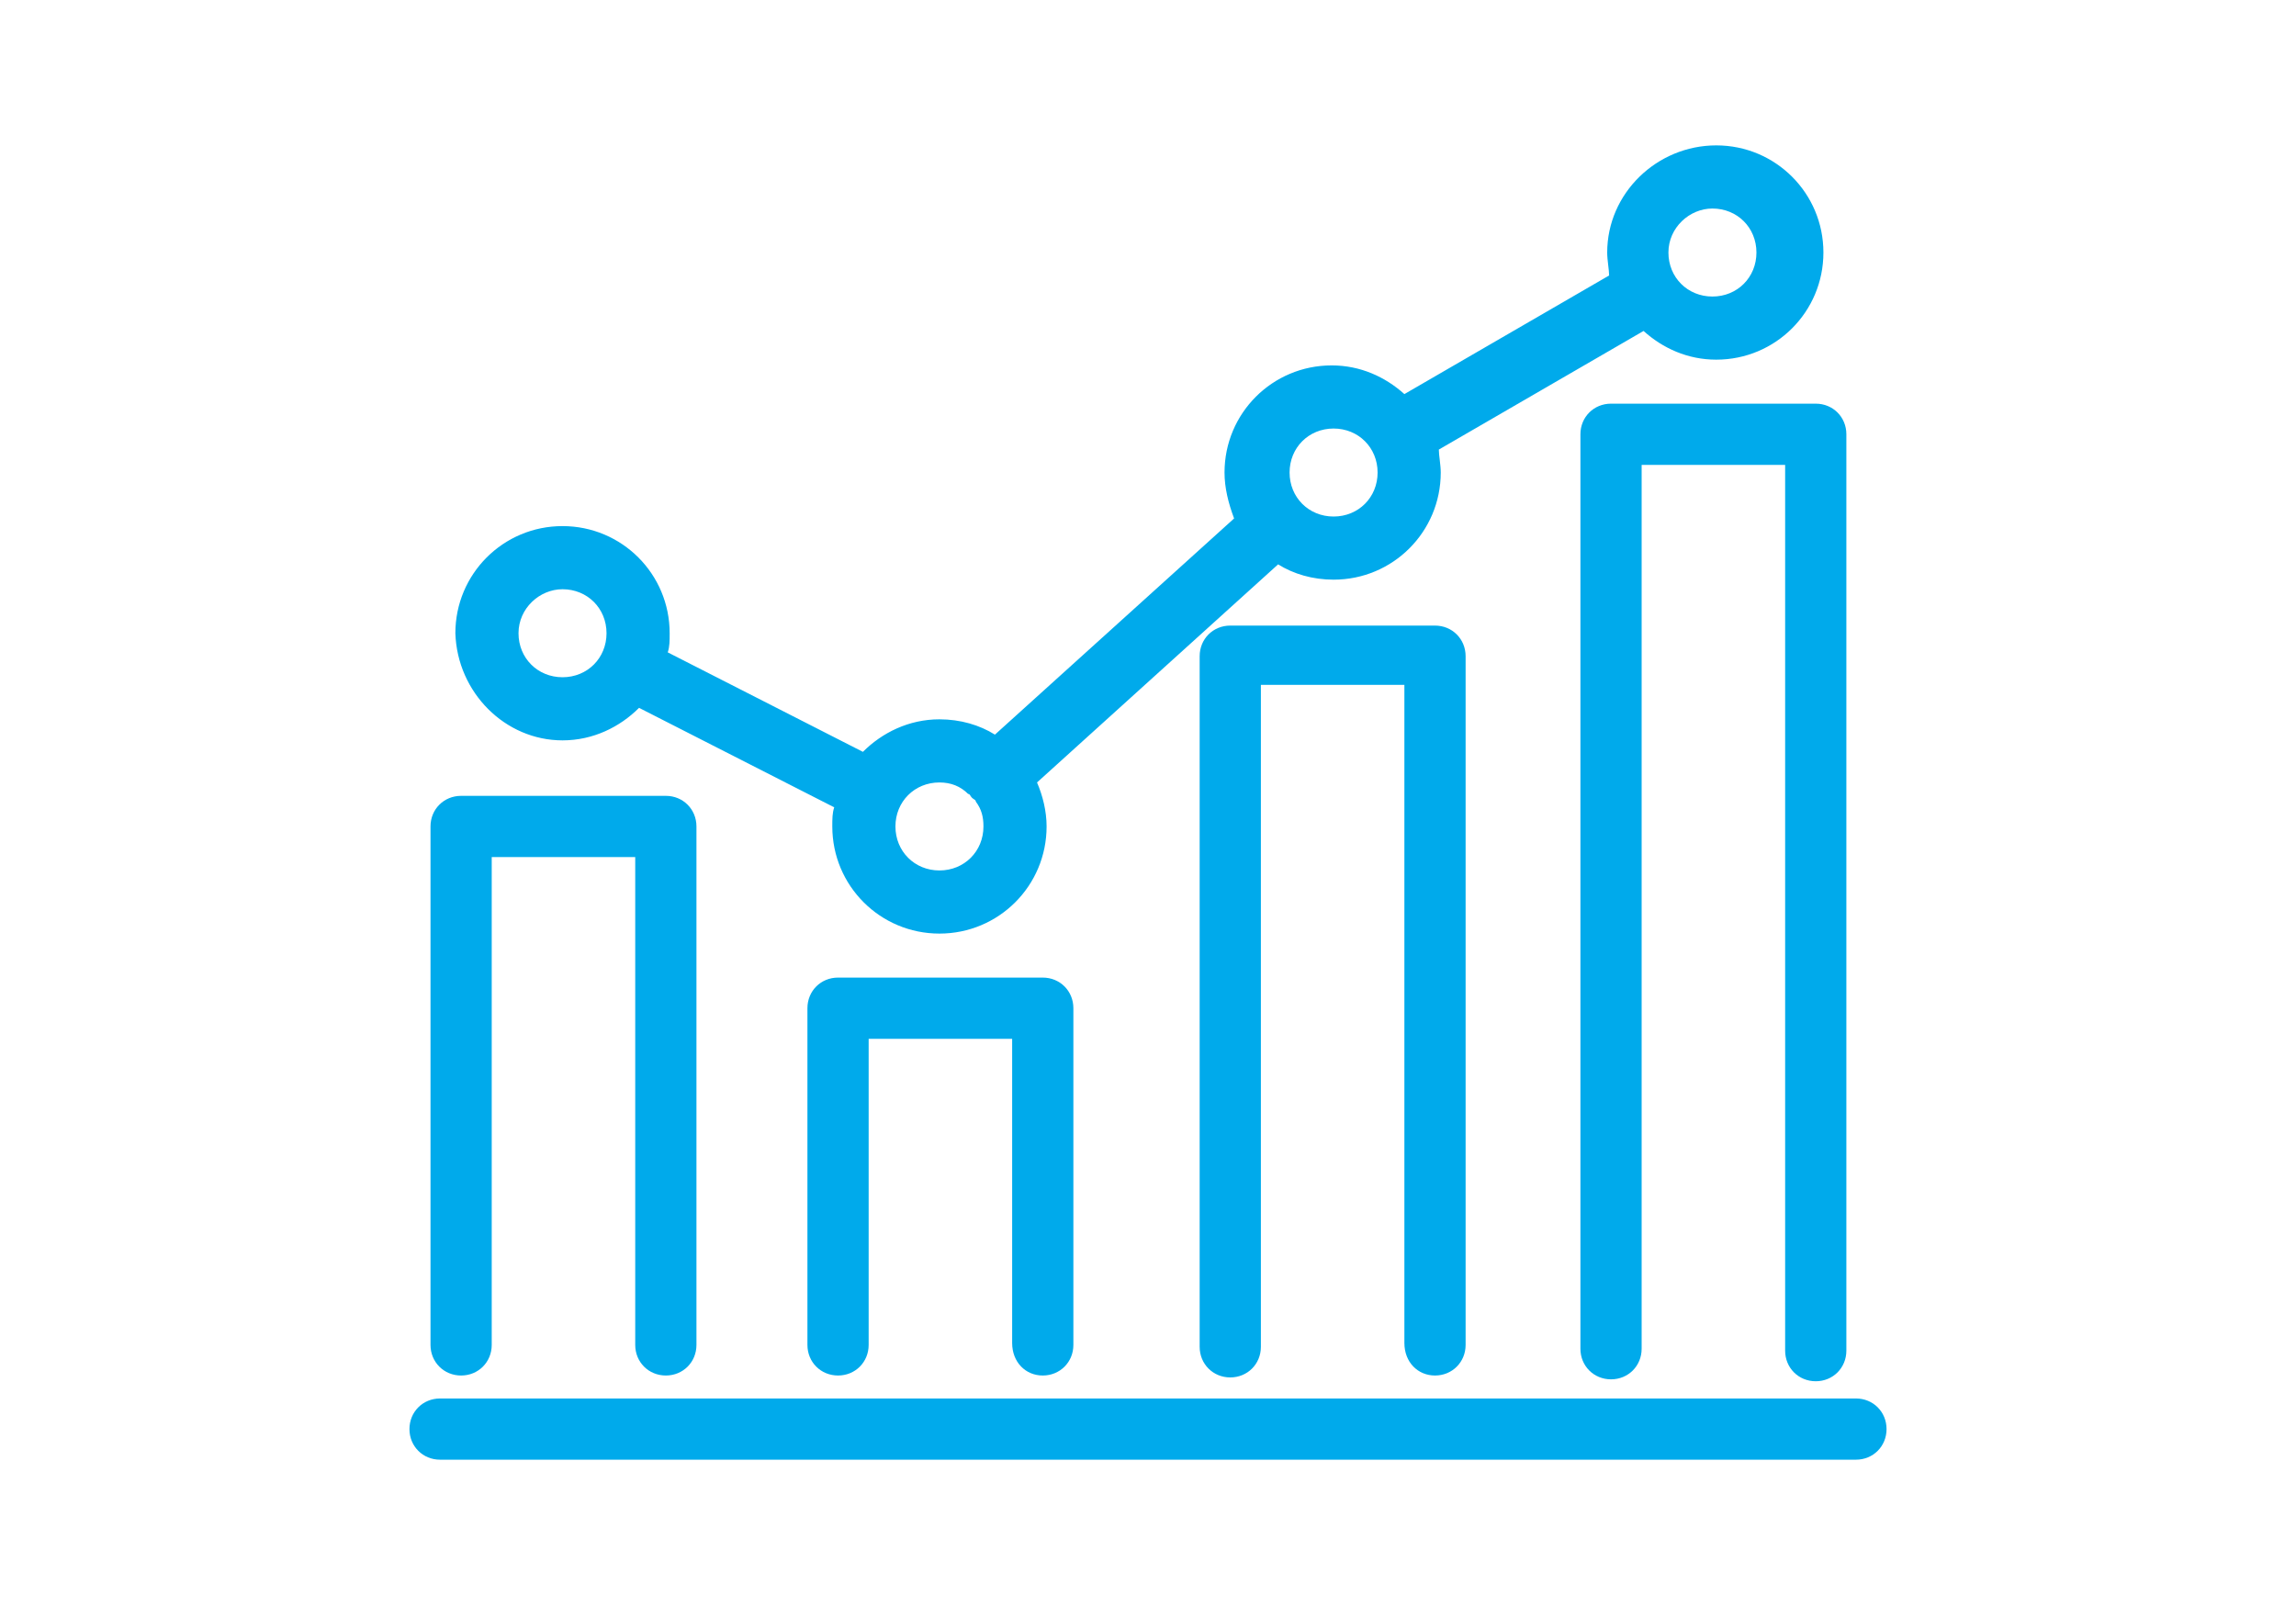
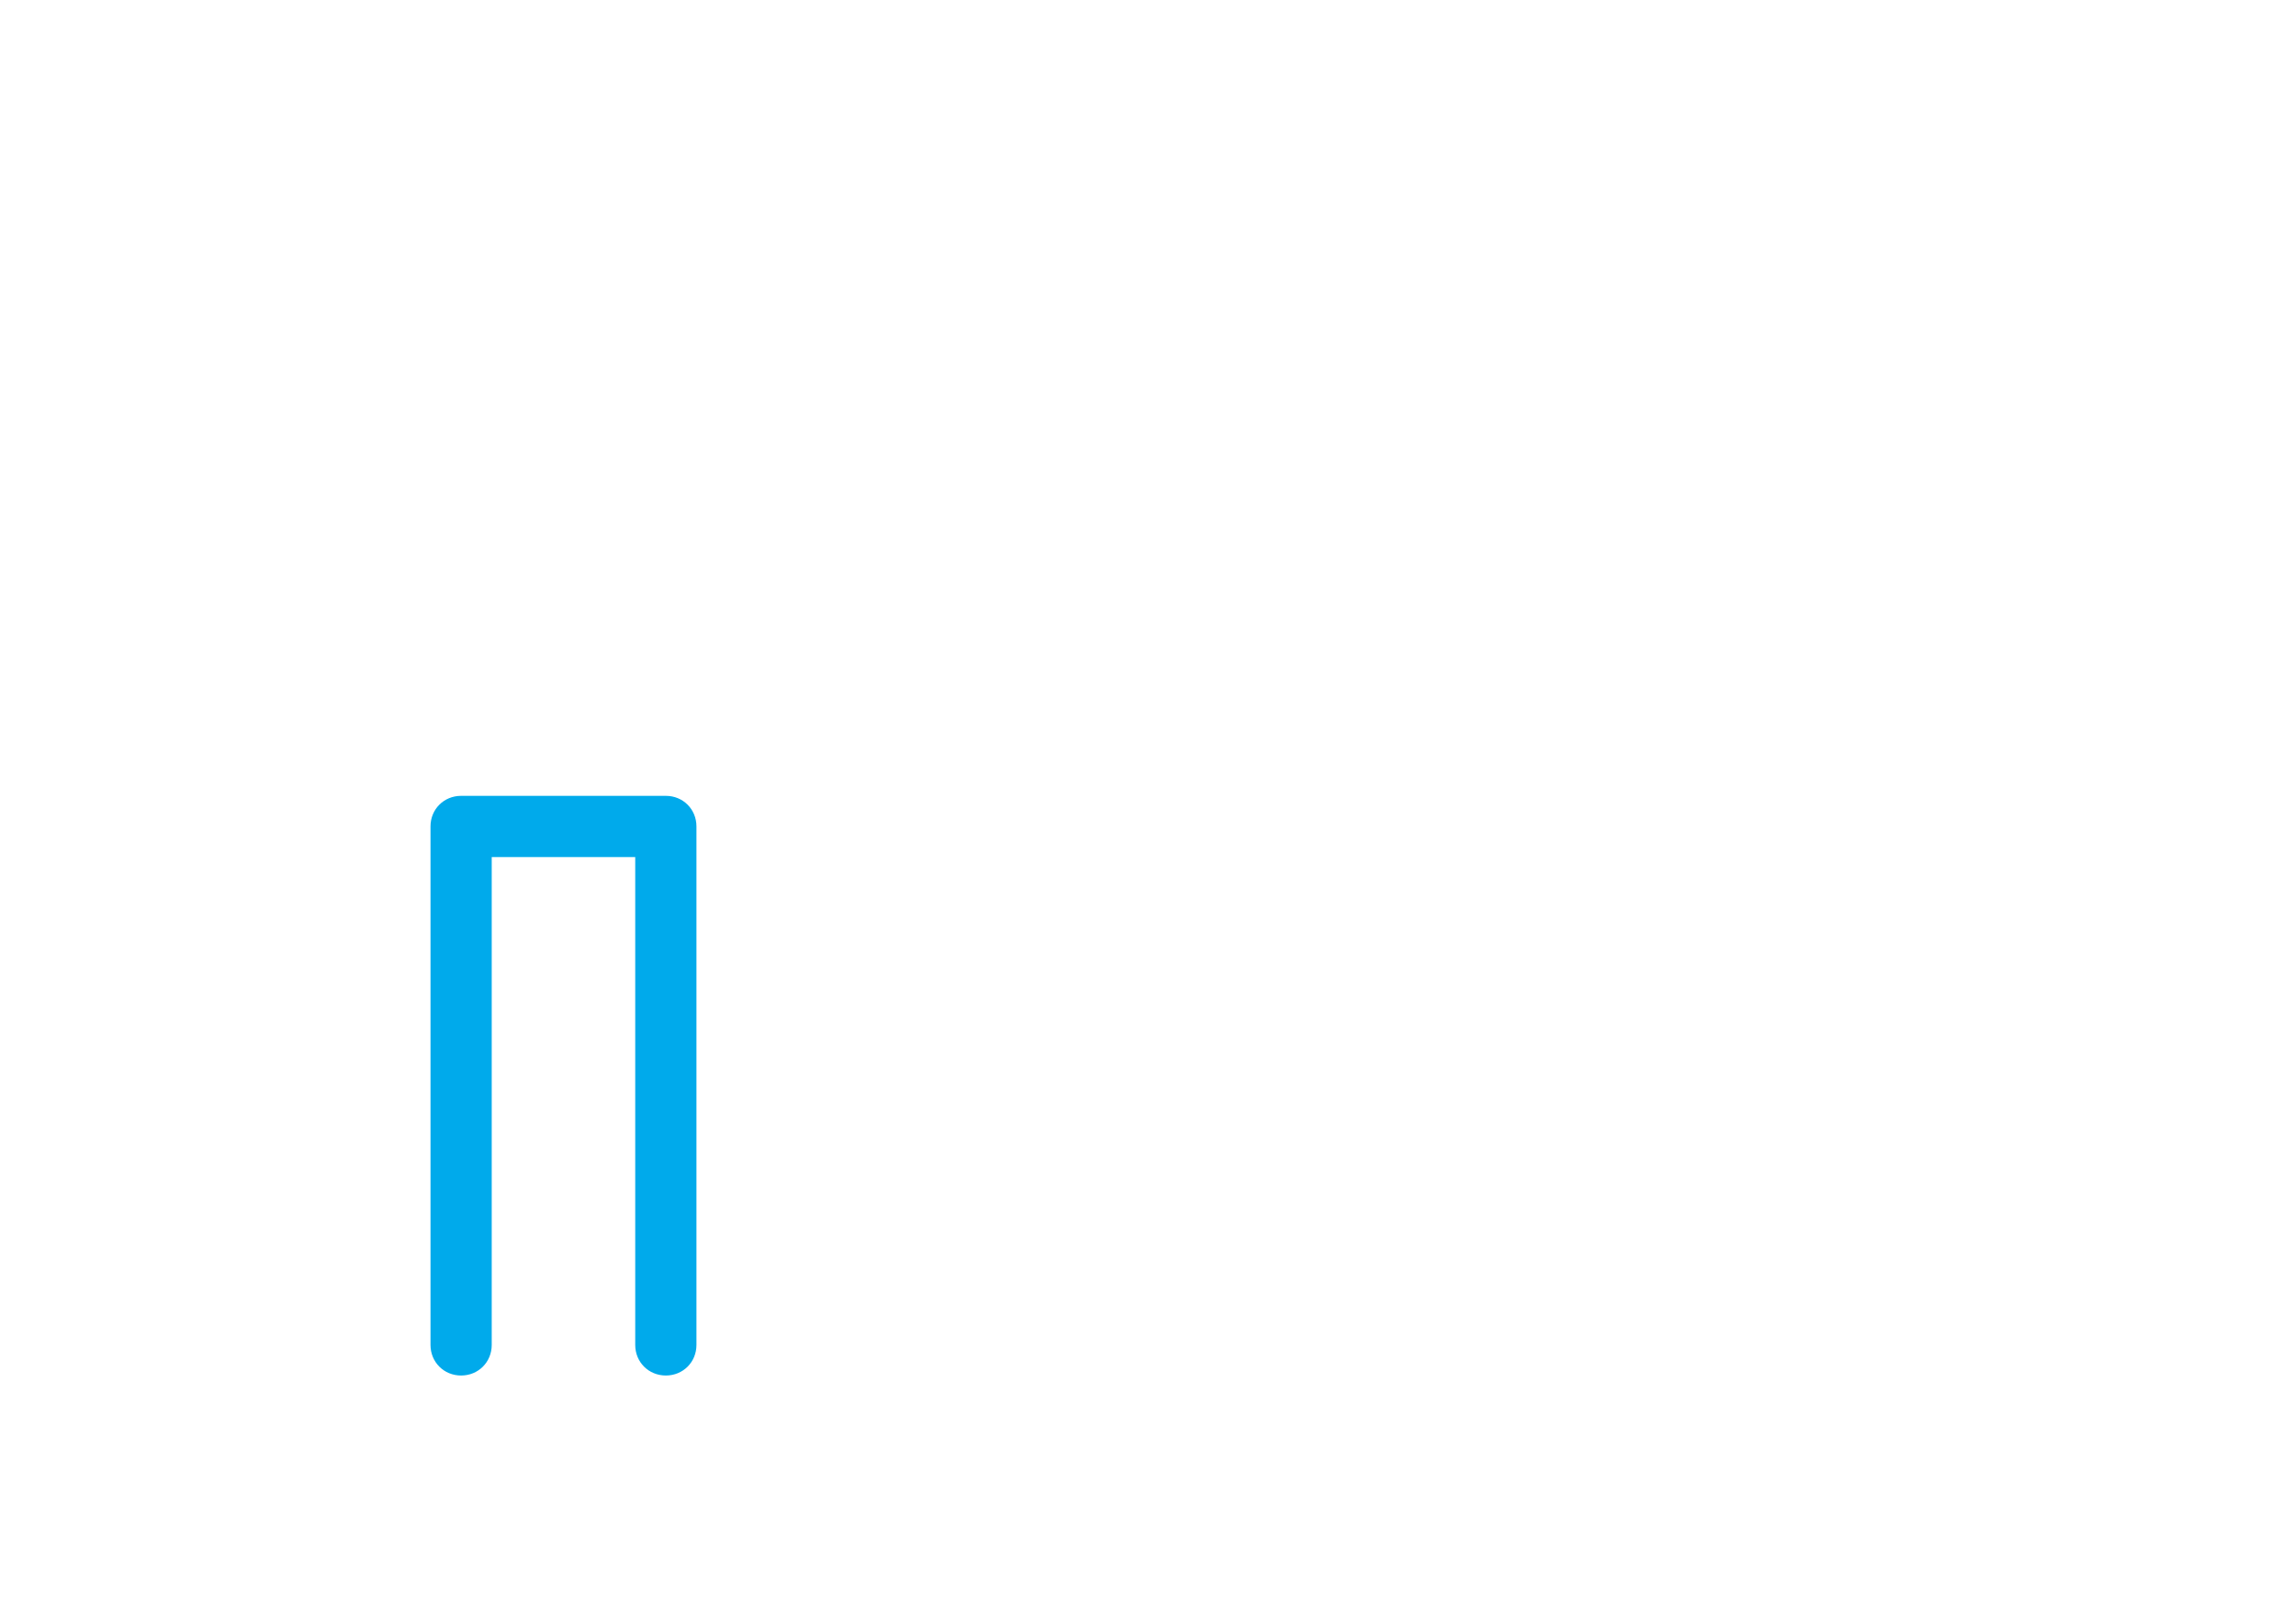
<svg xmlns="http://www.w3.org/2000/svg" version="1.1" id="_レイヤー_2" x="0px" y="0px" viewBox="0 0 120 84" style="enable-background:new 0 0 120 84;" xml:space="preserve">
  <style type="text/css">
	.st0{fill:#00AAEB;}
</style>
  <g id="_デザイン">
    <g>
-       <path class="st0" d="M97,73.1H23c-0.9,0-1.6,0.7-1.6,1.6s0.7,1.6,1.6,1.6h74c0.9,0,1.6-0.7,1.6-1.6S97.9,73.1,97,73.1z" />
      <path class="st0" d="M24.1,71.9c0.9,0,1.6-0.7,1.6-1.6V44.8h7.5v25.5c0,0.9,0.7,1.6,1.6,1.6c0.9,0,1.6-0.7,1.6-1.6V43.2    c0-0.9-0.7-1.6-1.6-1.6H24.1c-0.9,0-1.6,0.7-1.6,1.6v27.1C22.5,71.2,23.2,71.9,24.1,71.9z" />
-       <path class="st0" d="M54.5,71.9c0.9,0,1.6-0.7,1.6-1.6V52.7c0-0.9-0.7-1.6-1.6-1.6H43.8c-0.9,0-1.6,0.7-1.6,1.6v17.6    c0,0.9,0.7,1.6,1.6,1.6s1.6-0.7,1.6-1.6v-16h7.5v15.9C52.9,71.2,53.6,71.9,54.5,71.9z" />
-       <path class="st0" d="M75,71.9c0.9,0,1.6-0.7,1.6-1.6v-36c0-0.9-0.7-1.6-1.6-1.6H64.3c-0.9,0-1.6,0.7-1.6,1.6v36.1    c0,0.9,0.7,1.6,1.6,1.6c0.9,0,1.6-0.7,1.6-1.6V35.8h7.5v34.4C73.4,71.2,74.1,71.9,75,71.9z" />
-       <path class="st0" d="M84.2,21.1c-0.9,0-1.6,0.7-1.6,1.6v47.8c0,0.9,0.7,1.6,1.6,1.6s1.6-0.7,1.6-1.6V24.3h7.5v46.3    c0,0.9,0.7,1.6,1.6,1.6s1.6-0.7,1.6-1.6V22.7c0-0.9-0.7-1.6-1.6-1.6C94.9,21.1,84.2,21.1,84.2,21.1z" />
-       <path class="st0" d="M29.4,38.7c1.6,0,3-0.7,4-1.7l10.2,5.2c-0.1,0.3-0.1,0.6-0.1,1c0,3.1,2.5,5.6,5.6,5.6s5.6-2.5,5.6-5.6    c0-0.8-0.2-1.6-0.5-2.3l12.6-11.4c0.8,0.5,1.8,0.8,2.9,0.8c3.1,0,5.6-2.5,5.6-5.6c0-0.4-0.1-0.9-0.1-1.2l10.7-6.2    c1,0.9,2.3,1.5,3.8,1.5c3.1,0,5.6-2.5,5.6-5.6s-2.5-5.6-5.6-5.6S84,10.1,84,13.2c0,0.4,0.1,0.9,0.1,1.2l-10.7,6.2    c-1-0.9-2.3-1.5-3.8-1.5c-3.1,0-5.6,2.5-5.6,5.6c0,0.8,0.2,1.6,0.5,2.4L52,38.4c-0.8-0.5-1.8-0.8-2.9-0.8c-1.6,0-3,0.7-4,1.7    l-10.2-5.2c0.1-0.3,0.1-0.6,0.1-1c0-3.1-2.5-5.6-5.6-5.6s-5.6,2.5-5.6,5.6C23.9,36.2,26.4,38.7,29.4,38.7z M29.4,30.8    c1.3,0,2.3,1,2.3,2.3s-1,2.3-2.3,2.3s-2.3-1-2.3-2.3S28.2,30.8,29.4,30.8z M50.8,41.7c0.1,0.1,0.2,0.1,0.2,0.2    c0.3,0.4,0.4,0.8,0.4,1.3c0,1.3-1,2.3-2.3,2.3s-2.3-1-2.3-2.3s1-2.3,2.3-2.3c0.6,0,1.1,0.2,1.5,0.6C50.7,41.5,50.7,41.6,50.8,41.7    z M72,24.7c0,1.3-1,2.3-2.3,2.3c-1.3,0-2.3-1-2.3-2.3s1-2.3,2.3-2.3C71,22.4,72,23.4,72,24.7z M89.5,10.9c1.3,0,2.3,1,2.3,2.3    s-1,2.3-2.3,2.3s-2.3-1-2.3-2.3S88.3,10.9,89.5,10.9z" />
    </g>
  </g>
</svg>